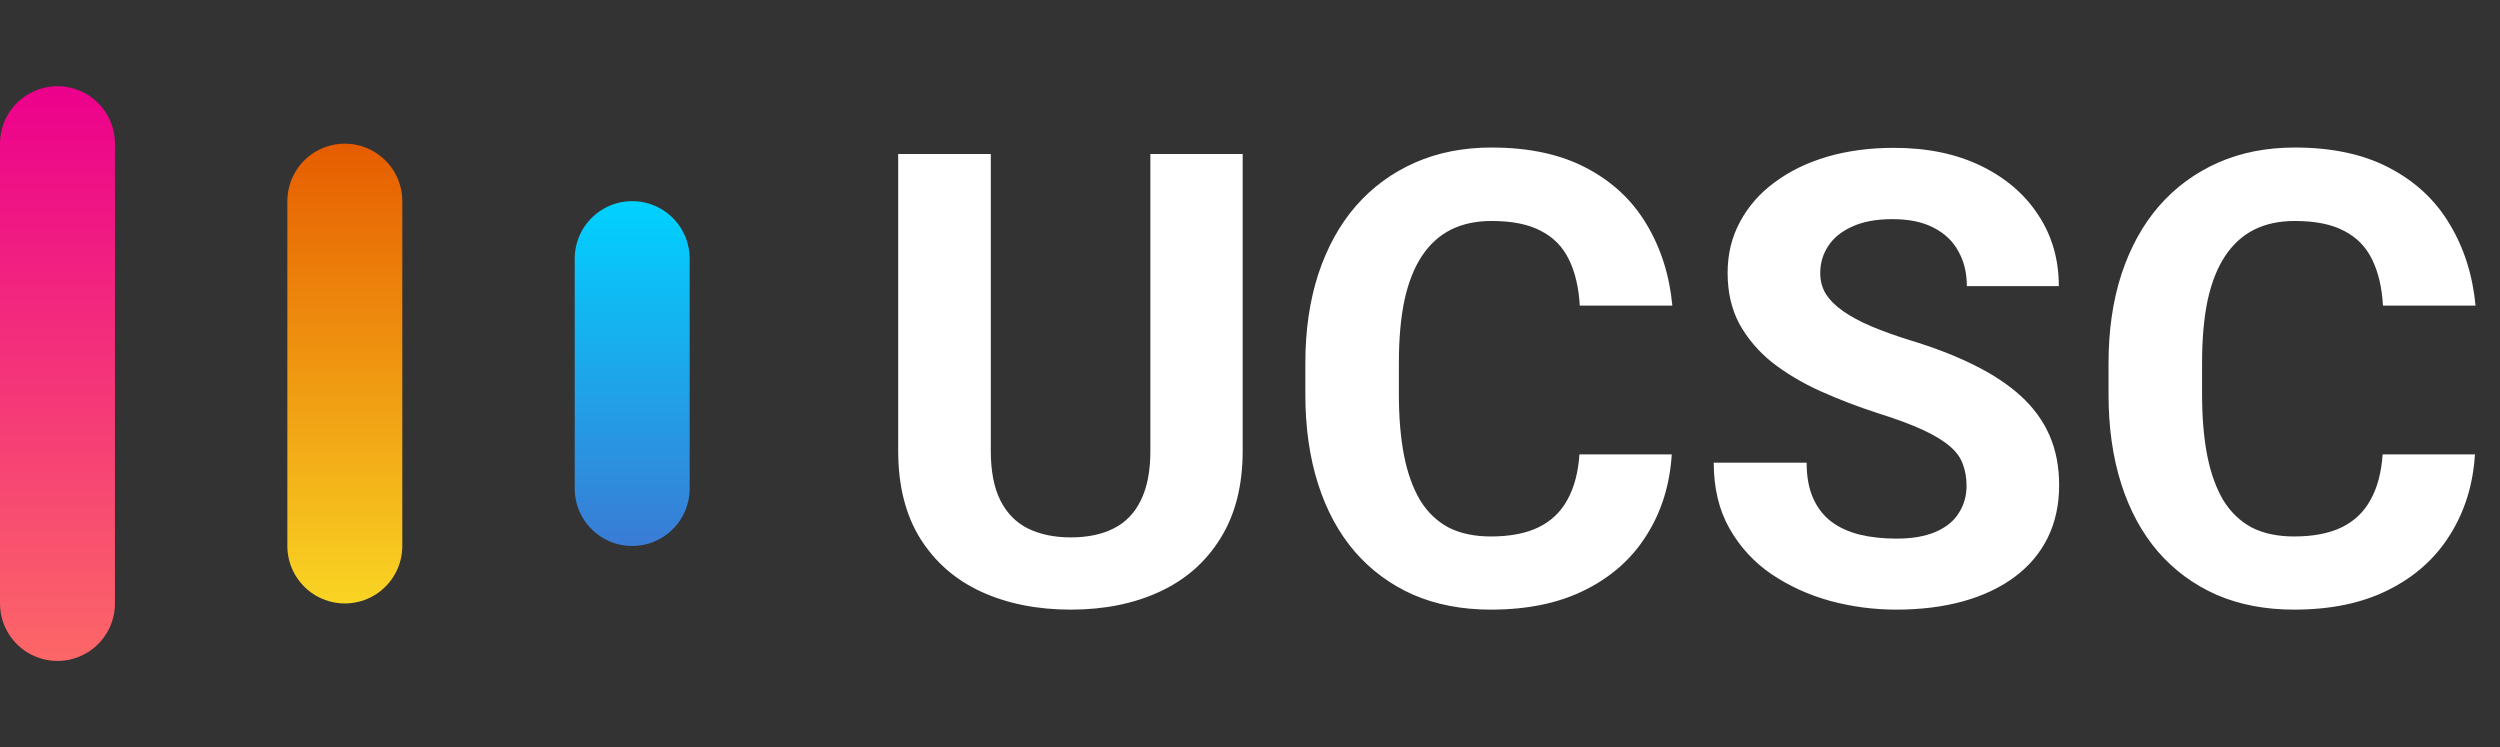
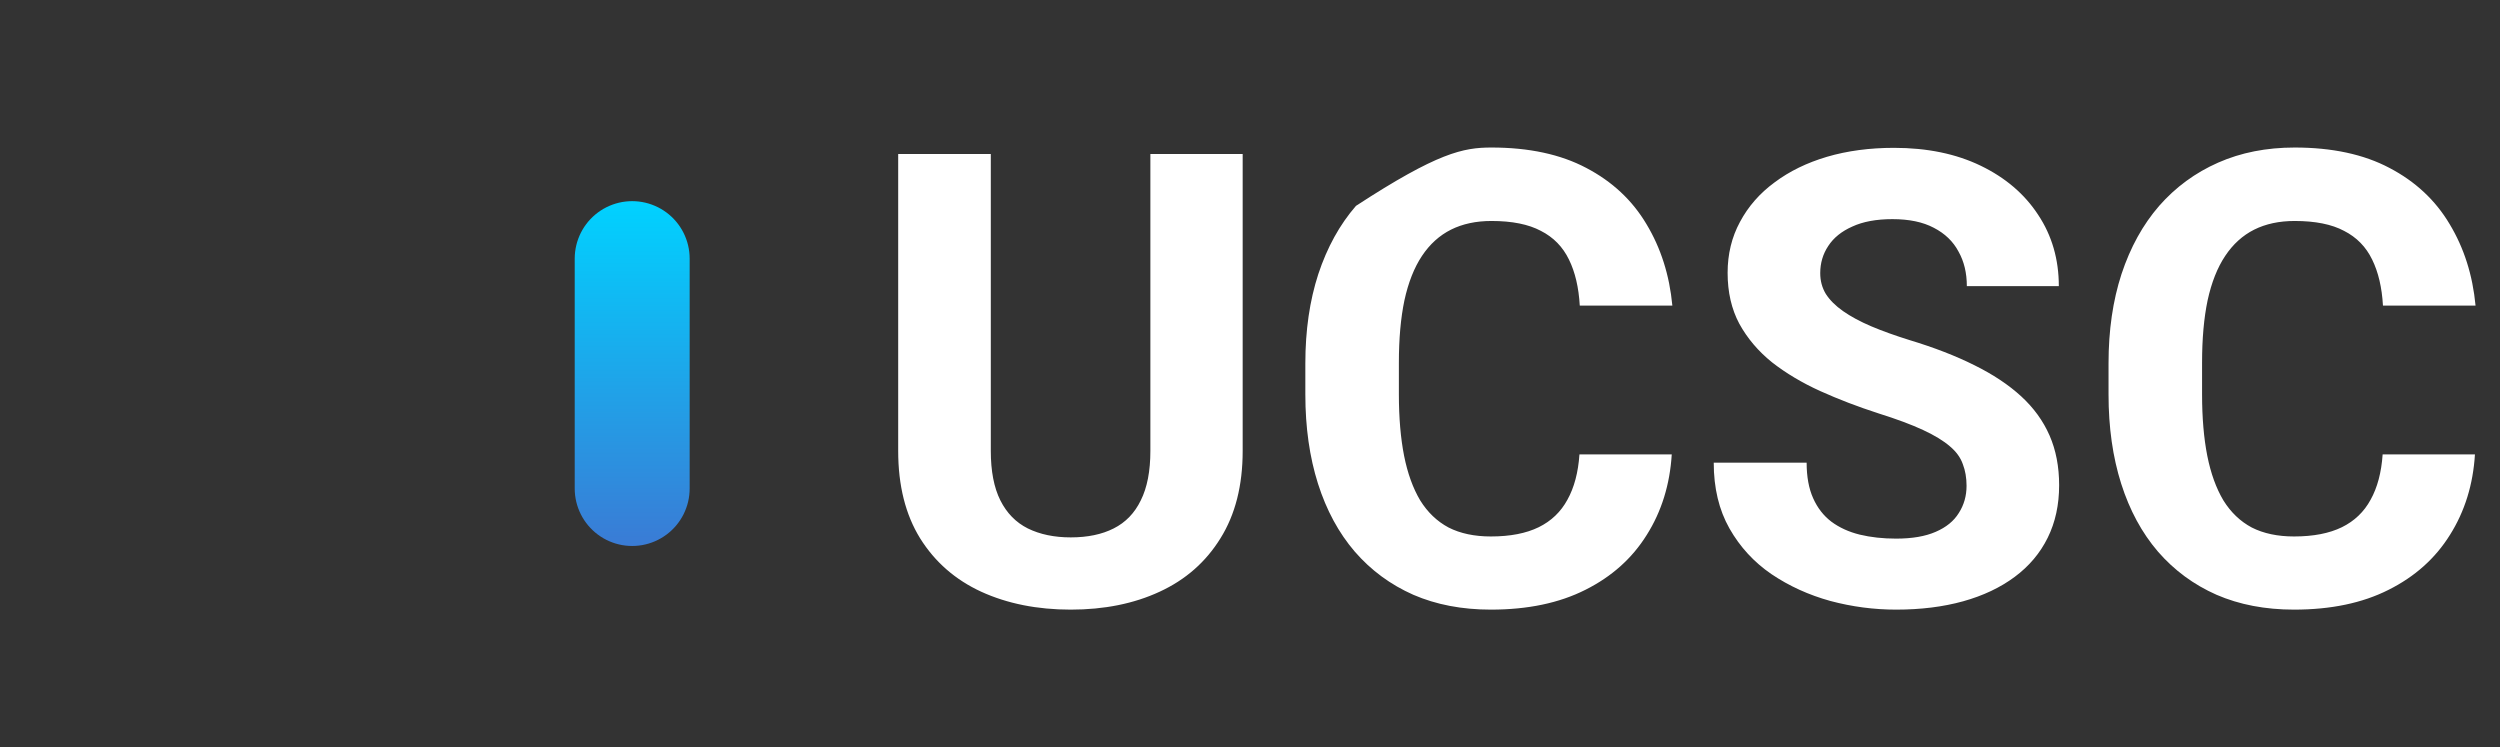
<svg xmlns="http://www.w3.org/2000/svg" width="87" height="26" viewBox="0 0 87 26" fill="none">
  <rect x="0" y="0" width="87" height="26" fill="#333333" stroke="none" />
-   <line x1="2" y1="5" x2="2" y2="21" stroke="url(#paint0_linear_4_520)" stroke-width="4" stroke-linecap="round" />
-   <line x1="12" y1="7" x2="12" y2="19" stroke="url(#paint1_linear_4_520)" stroke-width="4" stroke-linecap="round" />
  <line x1="22" y1="9" x2="22" y2="17" stroke="url(#paint2_linear_4_520)" stroke-width="4" stroke-linecap="round" />
-   <path d="M40.033 5.359H43.245V15.693C43.245 16.896 42.987 17.91 42.472 18.733C41.963 19.557 41.258 20.176 40.355 20.592C39.46 21.007 38.429 21.215 37.262 21.215C36.094 21.215 35.056 21.007 34.147 20.592C33.244 20.176 32.535 19.557 32.02 18.733C31.511 17.91 31.257 16.896 31.257 15.693V5.359H34.48V15.693C34.48 16.395 34.59 16.968 34.812 17.412C35.035 17.856 35.353 18.182 35.769 18.39C36.191 18.597 36.689 18.701 37.262 18.701C37.849 18.701 38.347 18.597 38.755 18.39C39.17 18.182 39.485 17.856 39.7 17.412C39.922 16.968 40.033 16.395 40.033 15.693V5.359ZM54.965 15.812H58.177C58.112 16.864 57.822 17.799 57.307 18.615C56.798 19.432 56.086 20.069 55.169 20.527C54.259 20.986 53.164 21.215 51.882 21.215C50.879 21.215 49.98 21.043 49.185 20.699C48.391 20.348 47.71 19.847 47.145 19.195C46.586 18.544 46.16 17.756 45.866 16.832C45.573 15.908 45.426 14.873 45.426 13.727V12.643C45.426 11.497 45.576 10.462 45.877 9.538C46.185 8.607 46.622 7.816 47.188 7.164C47.76 6.512 48.444 6.011 49.239 5.66C50.034 5.309 50.922 5.134 51.903 5.134C53.207 5.134 54.306 5.37 55.201 5.843C56.103 6.315 56.802 6.967 57.296 7.798C57.797 8.629 58.098 9.574 58.198 10.634H54.976C54.94 10.004 54.815 9.47 54.6 9.033C54.385 8.589 54.059 8.256 53.622 8.034C53.192 7.805 52.62 7.69 51.903 7.69C51.366 7.69 50.897 7.791 50.496 7.991C50.095 8.192 49.758 8.496 49.486 8.904C49.214 9.312 49.01 9.828 48.874 10.451C48.745 11.067 48.681 11.79 48.681 12.621V13.727C48.681 14.537 48.742 15.249 48.863 15.865C48.985 16.474 49.171 16.99 49.422 17.412C49.68 17.828 50.009 18.143 50.41 18.357C50.818 18.565 51.309 18.669 51.882 18.669C52.555 18.669 53.11 18.561 53.547 18.347C53.984 18.132 54.317 17.813 54.546 17.391C54.782 16.968 54.922 16.442 54.965 15.812ZM68.436 16.907C68.436 16.628 68.393 16.377 68.307 16.155C68.228 15.926 68.078 15.718 67.856 15.532C67.633 15.339 67.322 15.149 66.921 14.963C66.52 14.777 66.001 14.583 65.363 14.383C64.654 14.154 63.981 13.896 63.344 13.609C62.714 13.323 62.155 12.99 61.668 12.61C61.188 12.224 60.809 11.776 60.529 11.268C60.257 10.759 60.121 10.168 60.121 9.495C60.121 8.843 60.264 8.253 60.551 7.723C60.837 7.186 61.238 6.727 61.754 6.348C62.27 5.961 62.878 5.664 63.58 5.456C64.289 5.248 65.066 5.145 65.911 5.145C67.064 5.145 68.07 5.352 68.93 5.768C69.789 6.183 70.455 6.752 70.928 7.476C71.408 8.199 71.647 9.026 71.647 9.957H68.446C68.446 9.499 68.35 9.098 68.156 8.754C67.97 8.403 67.684 8.127 67.297 7.927C66.917 7.726 66.438 7.626 65.857 7.626C65.299 7.626 64.833 7.712 64.461 7.884C64.088 8.049 63.809 8.274 63.623 8.561C63.437 8.84 63.344 9.155 63.344 9.506C63.344 9.771 63.408 10.011 63.537 10.226C63.673 10.44 63.874 10.641 64.139 10.827C64.404 11.013 64.73 11.189 65.116 11.354C65.503 11.518 65.951 11.679 66.459 11.837C67.311 12.095 68.06 12.385 68.704 12.707C69.356 13.029 69.9 13.391 70.337 13.792C70.774 14.193 71.103 14.648 71.325 15.156C71.547 15.665 71.658 16.241 71.658 16.886C71.658 17.566 71.526 18.175 71.261 18.712C70.996 19.249 70.613 19.704 70.111 20.076C69.61 20.449 69.012 20.731 68.317 20.925C67.623 21.118 66.846 21.215 65.986 21.215C65.213 21.215 64.45 21.115 63.698 20.914C62.946 20.706 62.262 20.395 61.647 19.98C61.038 19.564 60.551 19.034 60.185 18.39C59.82 17.745 59.638 16.982 59.638 16.102H62.871C62.871 16.588 62.946 17 63.097 17.337C63.247 17.674 63.458 17.946 63.73 18.153C64.01 18.361 64.339 18.511 64.719 18.605C65.106 18.698 65.528 18.744 65.986 18.744C66.545 18.744 67.003 18.665 67.361 18.508C67.727 18.35 67.995 18.132 68.167 17.852C68.346 17.573 68.436 17.258 68.436 16.907ZM82.916 15.812H86.128C86.064 16.864 85.773 17.799 85.258 18.615C84.749 19.432 84.037 20.069 83.12 20.527C82.211 20.986 81.115 21.215 79.833 21.215C78.83 21.215 77.932 21.043 77.137 20.699C76.342 20.348 75.662 19.847 75.096 19.195C74.537 18.544 74.111 17.756 73.817 16.832C73.524 15.908 73.377 14.873 73.377 13.727V12.643C73.377 11.497 73.527 10.462 73.828 9.538C74.136 8.607 74.573 7.816 75.139 7.164C75.712 6.512 76.395 6.011 77.19 5.66C77.985 5.309 78.873 5.134 79.855 5.134C81.158 5.134 82.257 5.37 83.152 5.843C84.055 6.315 84.753 6.967 85.247 7.798C85.748 8.629 86.049 9.574 86.149 10.634H82.927C82.891 10.004 82.766 9.47 82.551 9.033C82.336 8.589 82.01 8.256 81.573 8.034C81.144 7.805 80.571 7.69 79.855 7.69C79.317 7.69 78.848 7.791 78.447 7.991C78.046 8.192 77.71 8.496 77.438 8.904C77.165 9.312 76.961 9.828 76.825 10.451C76.696 11.067 76.632 11.79 76.632 12.621V13.727C76.632 14.537 76.693 15.249 76.814 15.865C76.936 16.474 77.122 16.99 77.373 17.412C77.631 17.828 77.96 18.143 78.361 18.357C78.769 18.565 79.26 18.669 79.833 18.669C80.506 18.669 81.061 18.561 81.498 18.347C81.935 18.132 82.268 17.813 82.497 17.391C82.733 16.968 82.873 16.442 82.916 15.812Z" fill="white" />
+   <path d="M40.033 5.359H43.245V15.693C43.245 16.896 42.987 17.91 42.472 18.733C41.963 19.557 41.258 20.176 40.355 20.592C39.46 21.007 38.429 21.215 37.262 21.215C36.094 21.215 35.056 21.007 34.147 20.592C33.244 20.176 32.535 19.557 32.02 18.733C31.511 17.91 31.257 16.896 31.257 15.693V5.359H34.48V15.693C34.48 16.395 34.59 16.968 34.812 17.412C35.035 17.856 35.353 18.182 35.769 18.39C36.191 18.597 36.689 18.701 37.262 18.701C37.849 18.701 38.347 18.597 38.755 18.39C39.17 18.182 39.485 17.856 39.7 17.412C39.922 16.968 40.033 16.395 40.033 15.693V5.359ZM54.965 15.812H58.177C58.112 16.864 57.822 17.799 57.307 18.615C56.798 19.432 56.086 20.069 55.169 20.527C54.259 20.986 53.164 21.215 51.882 21.215C50.879 21.215 49.98 21.043 49.185 20.699C48.391 20.348 47.71 19.847 47.145 19.195C46.586 18.544 46.16 17.756 45.866 16.832C45.573 15.908 45.426 14.873 45.426 13.727V12.643C45.426 11.497 45.576 10.462 45.877 9.538C46.185 8.607 46.622 7.816 47.188 7.164C50.034 5.309 50.922 5.134 51.903 5.134C53.207 5.134 54.306 5.37 55.201 5.843C56.103 6.315 56.802 6.967 57.296 7.798C57.797 8.629 58.098 9.574 58.198 10.634H54.976C54.94 10.004 54.815 9.47 54.6 9.033C54.385 8.589 54.059 8.256 53.622 8.034C53.192 7.805 52.62 7.69 51.903 7.69C51.366 7.69 50.897 7.791 50.496 7.991C50.095 8.192 49.758 8.496 49.486 8.904C49.214 9.312 49.01 9.828 48.874 10.451C48.745 11.067 48.681 11.79 48.681 12.621V13.727C48.681 14.537 48.742 15.249 48.863 15.865C48.985 16.474 49.171 16.99 49.422 17.412C49.68 17.828 50.009 18.143 50.41 18.357C50.818 18.565 51.309 18.669 51.882 18.669C52.555 18.669 53.11 18.561 53.547 18.347C53.984 18.132 54.317 17.813 54.546 17.391C54.782 16.968 54.922 16.442 54.965 15.812ZM68.436 16.907C68.436 16.628 68.393 16.377 68.307 16.155C68.228 15.926 68.078 15.718 67.856 15.532C67.633 15.339 67.322 15.149 66.921 14.963C66.52 14.777 66.001 14.583 65.363 14.383C64.654 14.154 63.981 13.896 63.344 13.609C62.714 13.323 62.155 12.99 61.668 12.61C61.188 12.224 60.809 11.776 60.529 11.268C60.257 10.759 60.121 10.168 60.121 9.495C60.121 8.843 60.264 8.253 60.551 7.723C60.837 7.186 61.238 6.727 61.754 6.348C62.27 5.961 62.878 5.664 63.58 5.456C64.289 5.248 65.066 5.145 65.911 5.145C67.064 5.145 68.07 5.352 68.93 5.768C69.789 6.183 70.455 6.752 70.928 7.476C71.408 8.199 71.647 9.026 71.647 9.957H68.446C68.446 9.499 68.35 9.098 68.156 8.754C67.97 8.403 67.684 8.127 67.297 7.927C66.917 7.726 66.438 7.626 65.857 7.626C65.299 7.626 64.833 7.712 64.461 7.884C64.088 8.049 63.809 8.274 63.623 8.561C63.437 8.84 63.344 9.155 63.344 9.506C63.344 9.771 63.408 10.011 63.537 10.226C63.673 10.44 63.874 10.641 64.139 10.827C64.404 11.013 64.73 11.189 65.116 11.354C65.503 11.518 65.951 11.679 66.459 11.837C67.311 12.095 68.06 12.385 68.704 12.707C69.356 13.029 69.9 13.391 70.337 13.792C70.774 14.193 71.103 14.648 71.325 15.156C71.547 15.665 71.658 16.241 71.658 16.886C71.658 17.566 71.526 18.175 71.261 18.712C70.996 19.249 70.613 19.704 70.111 20.076C69.61 20.449 69.012 20.731 68.317 20.925C67.623 21.118 66.846 21.215 65.986 21.215C65.213 21.215 64.45 21.115 63.698 20.914C62.946 20.706 62.262 20.395 61.647 19.98C61.038 19.564 60.551 19.034 60.185 18.39C59.82 17.745 59.638 16.982 59.638 16.102H62.871C62.871 16.588 62.946 17 63.097 17.337C63.247 17.674 63.458 17.946 63.73 18.153C64.01 18.361 64.339 18.511 64.719 18.605C65.106 18.698 65.528 18.744 65.986 18.744C66.545 18.744 67.003 18.665 67.361 18.508C67.727 18.35 67.995 18.132 68.167 17.852C68.346 17.573 68.436 17.258 68.436 16.907ZM82.916 15.812H86.128C86.064 16.864 85.773 17.799 85.258 18.615C84.749 19.432 84.037 20.069 83.12 20.527C82.211 20.986 81.115 21.215 79.833 21.215C78.83 21.215 77.932 21.043 77.137 20.699C76.342 20.348 75.662 19.847 75.096 19.195C74.537 18.544 74.111 17.756 73.817 16.832C73.524 15.908 73.377 14.873 73.377 13.727V12.643C73.377 11.497 73.527 10.462 73.828 9.538C74.136 8.607 74.573 7.816 75.139 7.164C75.712 6.512 76.395 6.011 77.19 5.66C77.985 5.309 78.873 5.134 79.855 5.134C81.158 5.134 82.257 5.37 83.152 5.843C84.055 6.315 84.753 6.967 85.247 7.798C85.748 8.629 86.049 9.574 86.149 10.634H82.927C82.891 10.004 82.766 9.47 82.551 9.033C82.336 8.589 82.01 8.256 81.573 8.034C81.144 7.805 80.571 7.69 79.855 7.69C79.317 7.69 78.848 7.791 78.447 7.991C78.046 8.192 77.71 8.496 77.438 8.904C77.165 9.312 76.961 9.828 76.825 10.451C76.696 11.067 76.632 11.79 76.632 12.621V13.727C76.632 14.537 76.693 15.249 76.814 15.865C76.936 16.474 77.122 16.99 77.373 17.412C77.631 17.828 77.96 18.143 78.361 18.357C78.769 18.565 79.26 18.669 79.833 18.669C80.506 18.669 81.061 18.561 81.498 18.347C81.935 18.132 82.268 17.813 82.497 17.391C82.733 16.968 82.873 16.442 82.916 15.812Z" fill="white" />
  <defs>
    <linearGradient id="paint0_linear_4_520" x1="-0.5" y1="3" x2="-0.5" y2="23" gradientUnits="userSpaceOnUse">
      <stop stop-color="#EC008C" />
      <stop offset="1" stop-color="#FC6767" />
    </linearGradient>
    <linearGradient id="paint1_linear_4_520" x1="9.5" y1="5" x2="9.5" y2="21" gradientUnits="userSpaceOnUse">
      <stop stop-color="#E65C00" />
      <stop offset="1" stop-color="#F9D423" />
    </linearGradient>
    <linearGradient id="paint2_linear_4_520" x1="19.5" y1="7" x2="19.5" y2="19" gradientUnits="userSpaceOnUse">
      <stop stop-color="#00D2FF" />
      <stop offset="1" stop-color="#3A7BD5" />
    </linearGradient>
  </defs>
</svg>